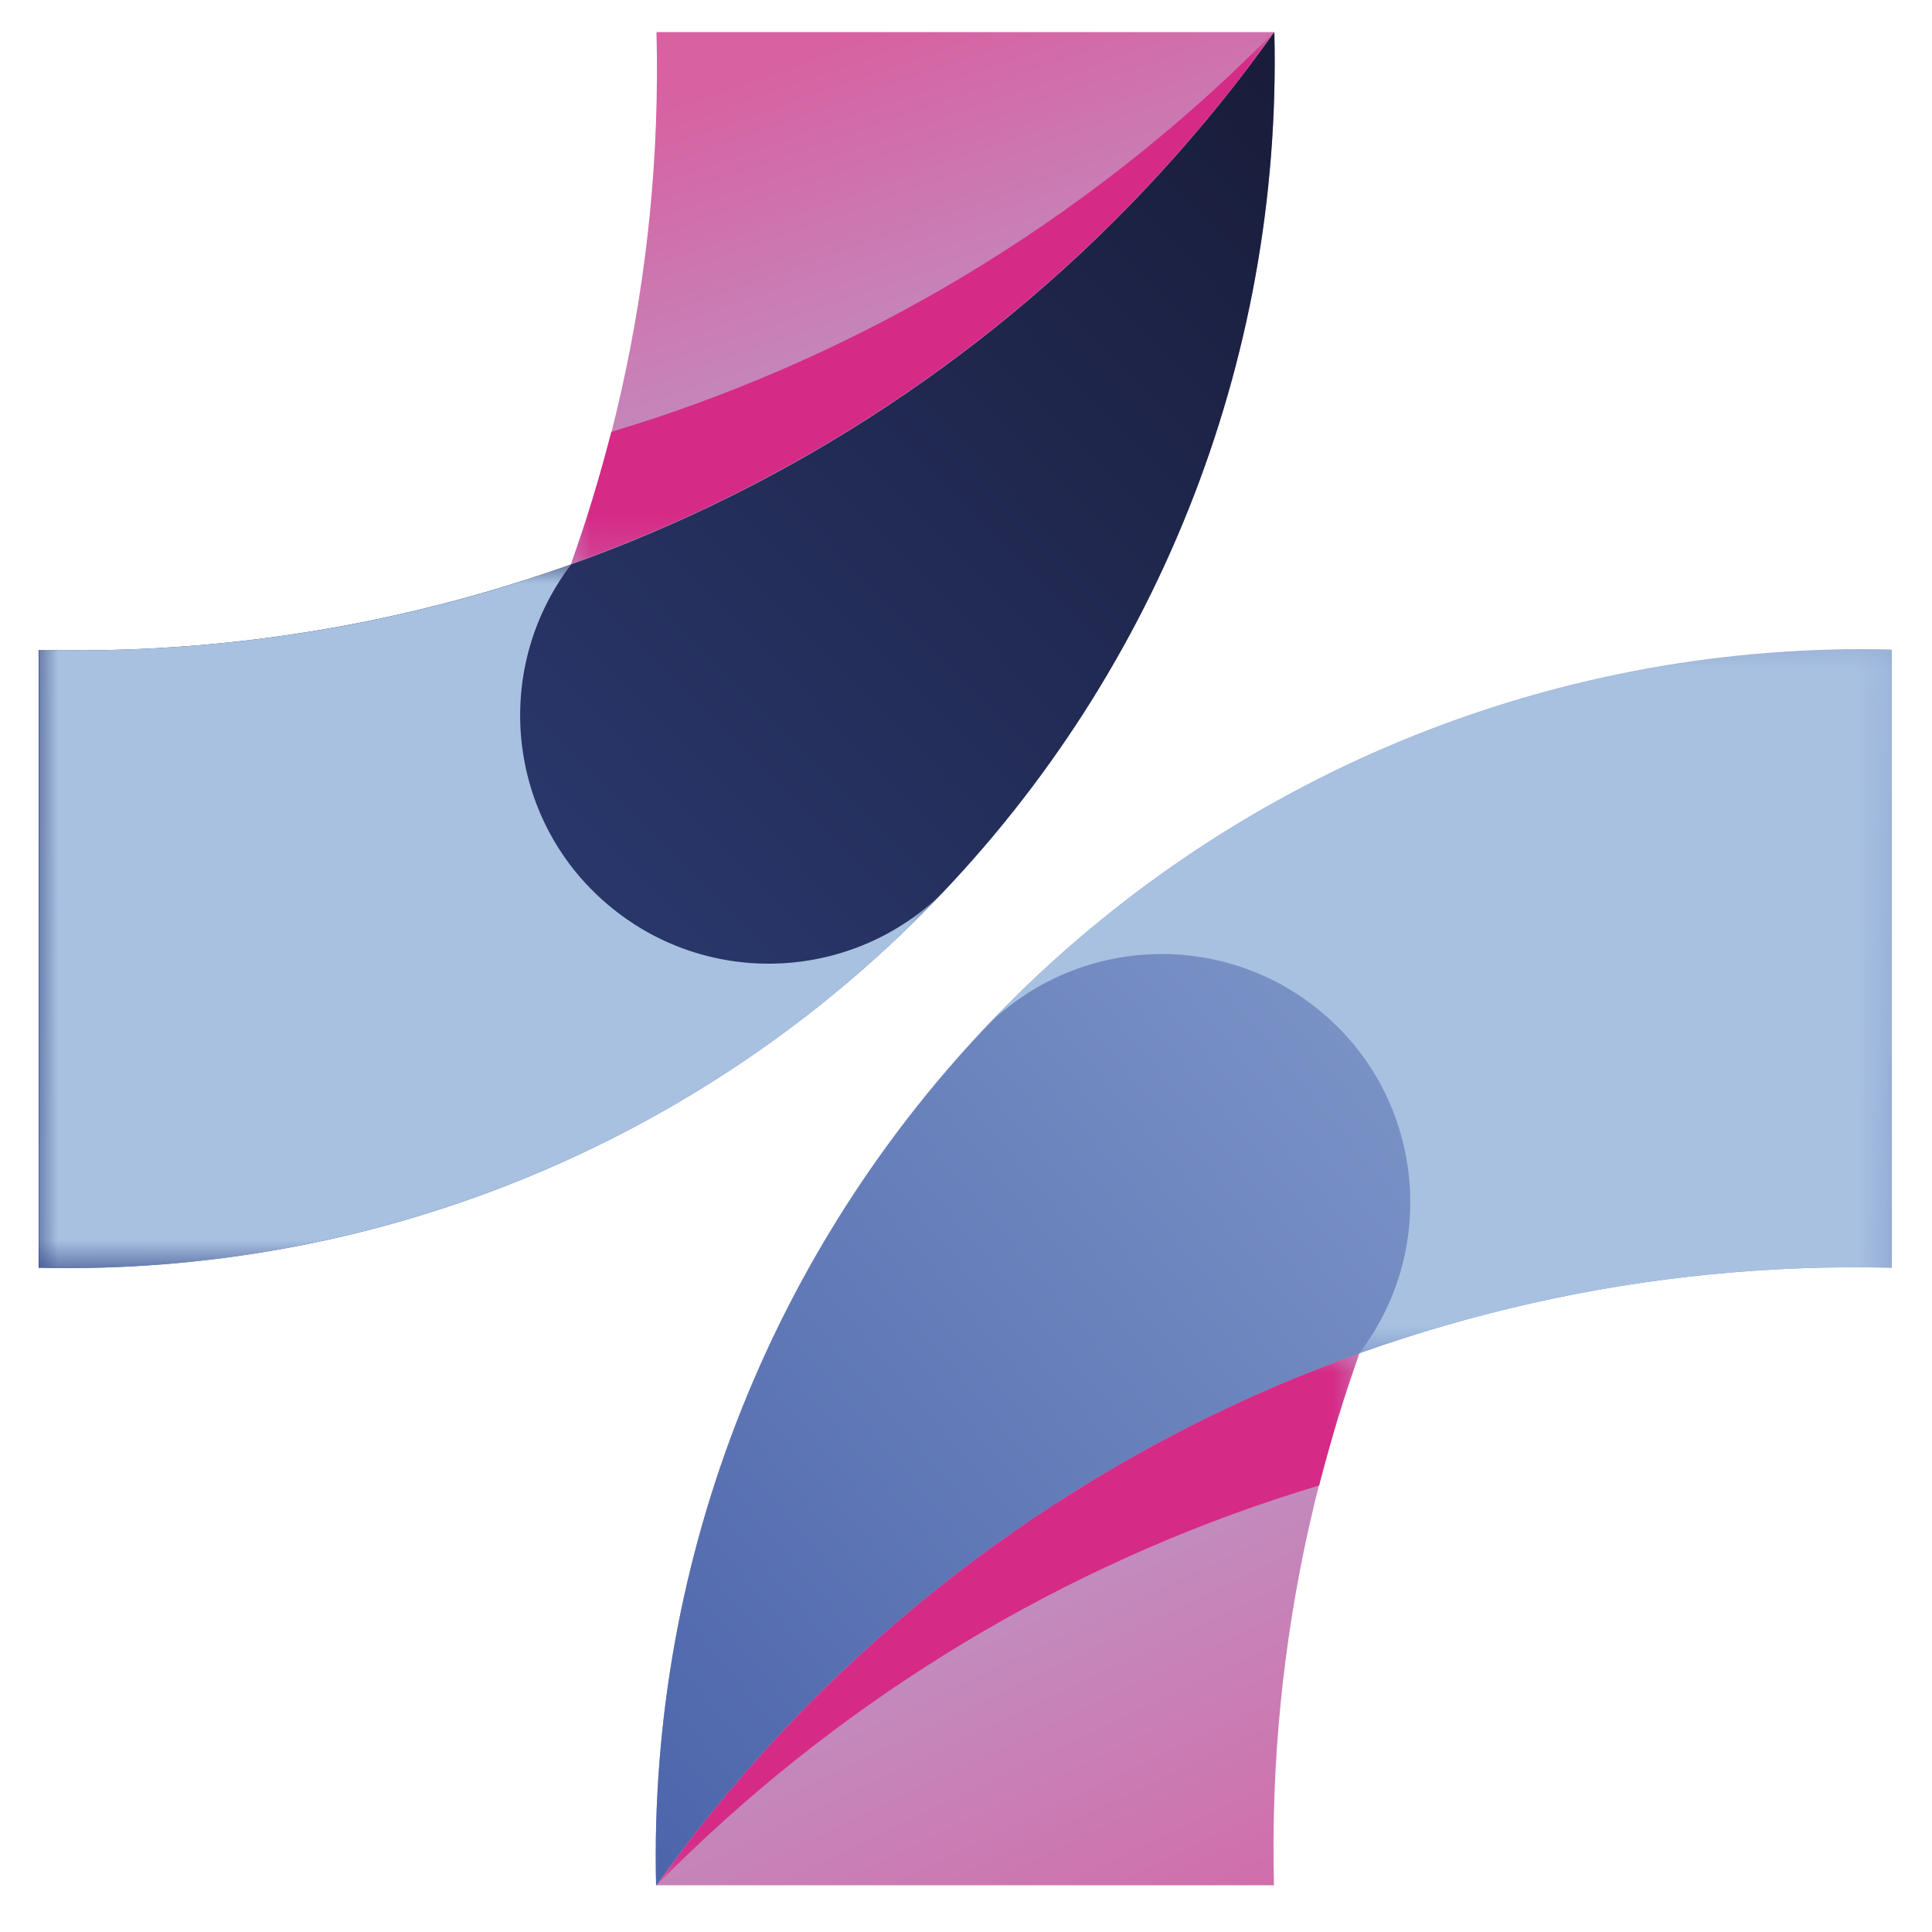
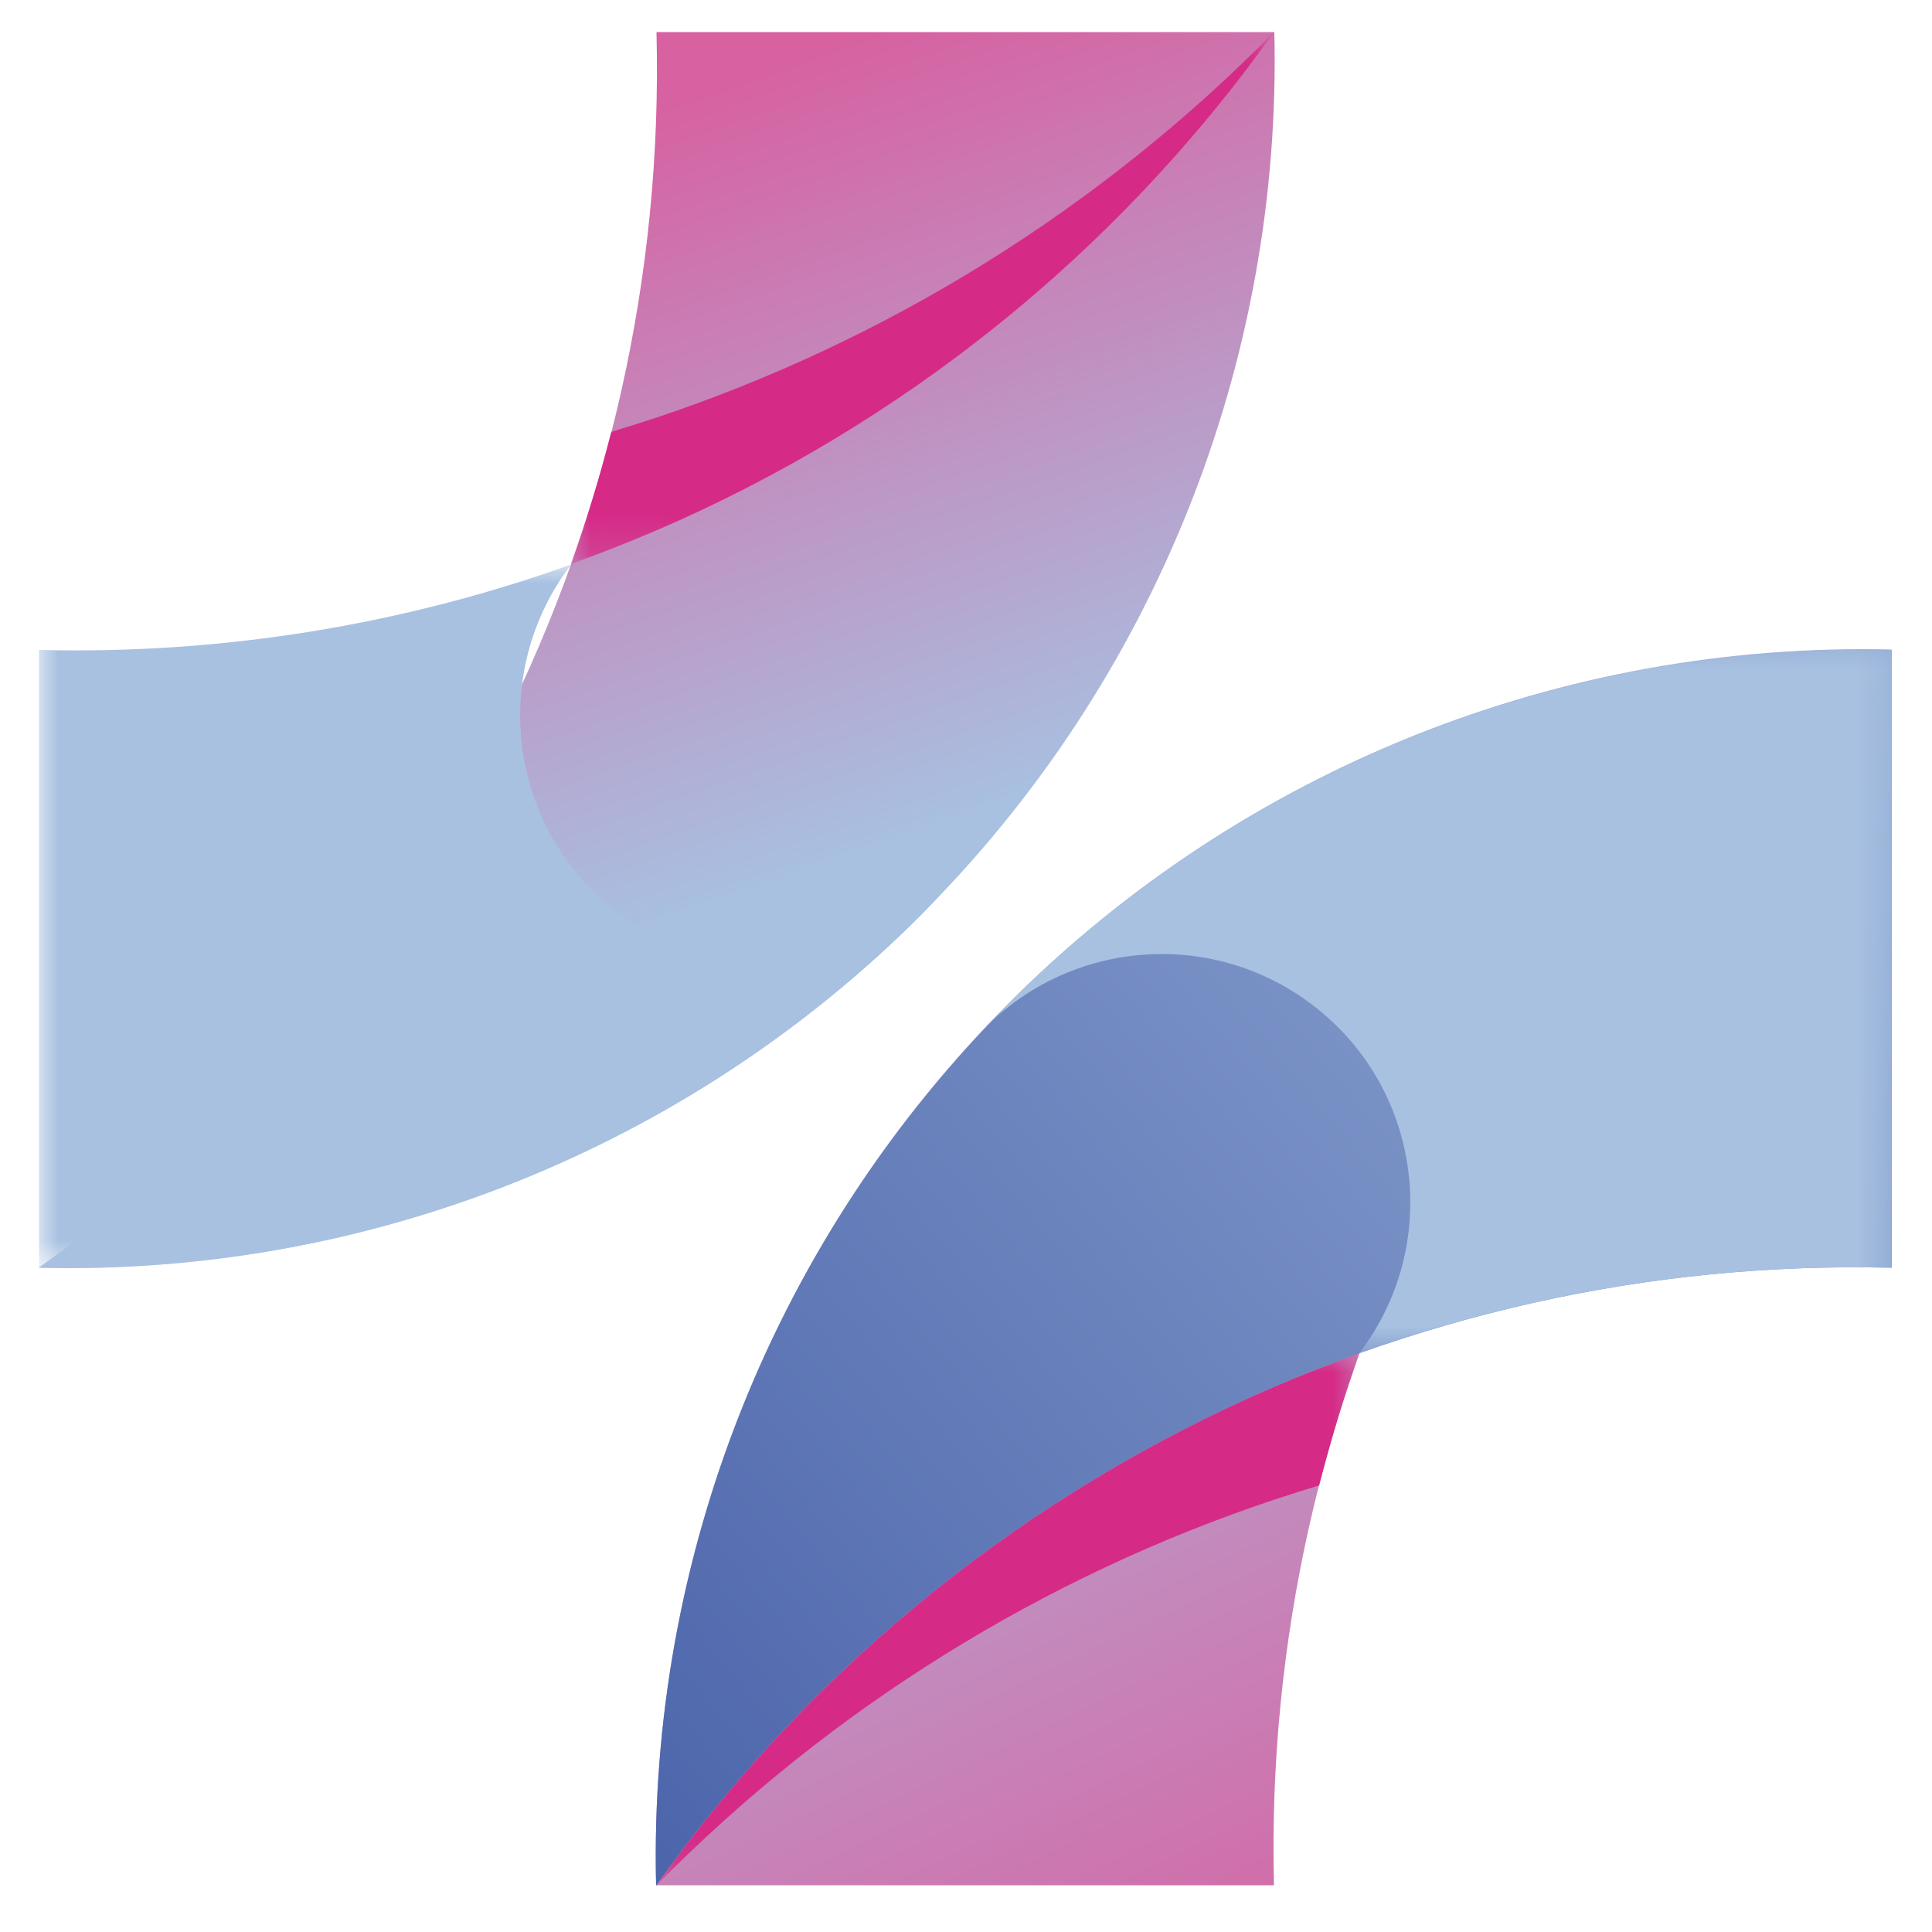
<svg xmlns="http://www.w3.org/2000/svg" xmlns:xlink="http://www.w3.org/1999/xlink" id="Camada_1" viewBox="0 0 50 50">
  <defs>
    <style>.cls-1{fill:url(#Gradiente_sem_nome_145);}.cls-1,.cls-2,.cls-3,.cls-4,.cls-5,.cls-6,.cls-7,.cls-8,.cls-9,.cls-10,.cls-11{stroke-width:0px;}.cls-2{fill:url(#linear-gradient);}.cls-12{mask:url(#mask-2);}.cls-13{clip-path:url(#clippath-2);}.cls-14{mask:url(#mask-3);}.cls-3{fill:url(#Gradiente_sem_nome_106);}.cls-15{clip-path:url(#clippath-1);}.cls-4{fill:#a8c1e1;}.cls-4,.cls-10{fill-rule:evenodd;}.cls-5{clip-rule:evenodd;fill:none;}.cls-6{fill:url(#Gradiente_sem_nome_141);}.cls-7{fill:url(#linear-gradient-2);}.cls-8{fill:url(#Gradiente_sem_nome_144);}.cls-9{fill:url(#linear-gradient-3);}.cls-16{clip-path:url(#clippath);}.cls-17{clip-path:url(#clippath-3);}.cls-10{fill:#d62a87;}.cls-18{mask:url(#mask-1);}.cls-19{mask:url(#mask);}.cls-11{fill:url(#linear-gradient-4);}</style>
    <clipPath id="clippath">
      <path id="SVGID" class="cls-5" d="m16.99.83c.32,12.65-5.68,24.64-15.99,31.98,8.54.21,16.8-3.09,22.84-9.14,6.04-6.04,9.34-14.3,9.14-22.84h-15.99" />
    </clipPath>
    <linearGradient id="Gradiente_sem_nome_141" x1="19.32" y1="23.29" x2="11.06" y2="-.3" gradientUnits="userSpaceOnUse">
      <stop offset="0" stop-color="#a8c1e1" />
      <stop offset=".81" stop-color="#d761a1" />
    </linearGradient>
    <clipPath id="clippath-1">
-       <path id="SVGID-2" class="cls-5" d="m1,16.82c12.65.32,24.64-5.68,31.98-15.99.21,8.54-3.09,16.8-9.14,22.84-6.04,6.04-14.3,9.34-22.84,9.14v-15.99" />
-     </clipPath>
+       </clipPath>
    <linearGradient id="Gradiente_sem_nome_145" x1="39.43" y1="-5" x2="-9.29" y2="42.82" gradientUnits="userSpaceOnUse">
      <stop offset="0" stop-color="#13142a" />
      <stop offset="1" stop-color="#3c54a1" />
    </linearGradient>
    <linearGradient id="linear-gradient" x1="-49.62" y1="951.41" x2="-1.59" y2="906.84" gradientTransform="translate(26.64 -894.59)" gradientUnits="userSpaceOnUse">
      <stop offset="0" stop-color="#fff" />
      <stop offset="1" stop-color="#000" />
    </linearGradient>
    <mask id="mask" x="1" y="14.6" width="23.4" height="18.21" maskUnits="userSpaceOnUse">
      <rect class="cls-2" x="1" y="14.6" width="23.4" height="18.21" />
    </mask>
    <linearGradient id="linear-gradient-2" x1="65.46" y1="874.74" x2="-42.8" y2="924.99" gradientTransform="translate(31.43 -900.91)" xlink:href="#linear-gradient" />
    <mask id="mask-1" x="14.78" y=".83" width="18.2" height="13.78" maskUnits="userSpaceOnUse">
      <rect class="cls-7" x="14.78" y=".83" width="18.2" height="13.78" />
    </mask>
    <clipPath id="clippath-2">
      <path id="SVGID-3" class="cls-5" d="m32.97,48.79c-.32-12.65,5.68-24.64,15.99-31.98-8.54-.21-16.8,3.09-22.84,9.14-6.04,6.04-9.34,14.3-9.14,22.84h15.99" />
    </clipPath>
    <linearGradient id="Gradiente_sem_nome_144" x1="27.61" y1="21.72" x2="40.99" y2="49.63" gradientUnits="userSpaceOnUse">
      <stop offset="0" stop-color="#a8c1e1" />
      <stop offset="1" stop-color="#d761a1" />
    </linearGradient>
    <clipPath id="clippath-3">
      <path id="SVGID-4" class="cls-5" d="m48.96,32.81c-12.65-.32-24.64,5.68-31.98,15.99-.21-8.54,3.09-16.8,9.14-22.84,6.04-6.04,14.3-9.34,22.84-9.14v15.99" />
    </clipPath>
    <linearGradient id="Gradiente_sem_nome_106" x1="7.87" y1="53.58" x2="59.38" y2="10.56" gradientUnits="userSpaceOnUse">
      <stop offset="0" stop-color="#3c54a1" />
      <stop offset="1" stop-color="#a8c1e1" />
    </linearGradient>
    <linearGradient id="linear-gradient-3" x1="32.74" y1="906.51" x2="-12.76" y2="926.14" gradientTransform="translate(35.18 -893.82)" xlink:href="#linear-gradient" />
    <mask id="mask-2" x="25.56" y="16.81" width="23.4" height="18.21" maskUnits="userSpaceOnUse">
      <rect class="cls-9" x="25.56" y="16.81" width="23.4" height="18.21" />
    </mask>
    <linearGradient id="linear-gradient-4" x1="-79.11" y1="964.83" x2="29.12" y2="914.58" gradientTransform="translate(32.2 -889.03)" xlink:href="#linear-gradient" />
    <mask id="mask-3" x="16.99" y="35.02" width="18.2" height="13.78" maskUnits="userSpaceOnUse">
      <rect class="cls-11" x="16.99" y="35.02" width="18.2" height="13.78" />
    </mask>
  </defs>
  <g class="cls-16">
    <rect class="cls-6" x="1" y=".83" width="32.18" height="32.18" />
  </g>
  <g class="cls-15">
    <rect class="cls-1" x="1" y=".83" width="32.18" height="32.18" />
  </g>
  <g class="cls-19">
    <path class="cls-4" d="m1,16.82c4.76.12,9.42-.65,13.78-2.21-2.11,2.77-1.64,6.72,1.07,8.9,2.56,2.07,6.25,1.86,8.56-.42-.19.19-.37.39-.56.58-6.04,6.04-14.3,9.34-22.84,9.14v-15.99" />
  </g>
  <g class="cls-18">
    <path class="cls-10" d="m15.82,11.18c-.3,1.16-.64,2.3-1.05,3.42.75-.27,1.48-.56,2.21-.87,6.32-2.72,11.88-7.13,15.99-12.9-4.53,4.6-10.03,7.99-15.99,9.98-.39.13-.78.25-1.17.37" />
  </g>
  <g class="cls-13">
    <rect class="cls-8" x="16.78" y="16.61" width="32.18" height="32.18" />
  </g>
  <g class="cls-17">
    <rect class="cls-3" x="16.78" y="16.61" width="32.18" height="32.18" />
  </g>
  <g class="cls-12">
    <path class="cls-4" d="m48.96,32.81c-4.76-.12-9.42.65-13.78,2.21h0c2.11-2.77,1.64-6.72-1.07-8.9-2.56-2.07-6.25-1.86-8.56.42.19-.2.37-.39.56-.58,6.04-6.04,14.3-9.34,22.84-9.14v15.99" />
  </g>
  <g class="cls-14">
    <path class="cls-10" d="m34.14,38.44c.3-1.16.64-2.3,1.05-3.42-.75.27-1.48.56-2.21.87-6.32,2.72-11.88,7.13-15.99,12.9,4.53-4.6,10.03-7.99,15.99-9.98.39-.13.78-.25,1.17-.37" />
  </g>
</svg>